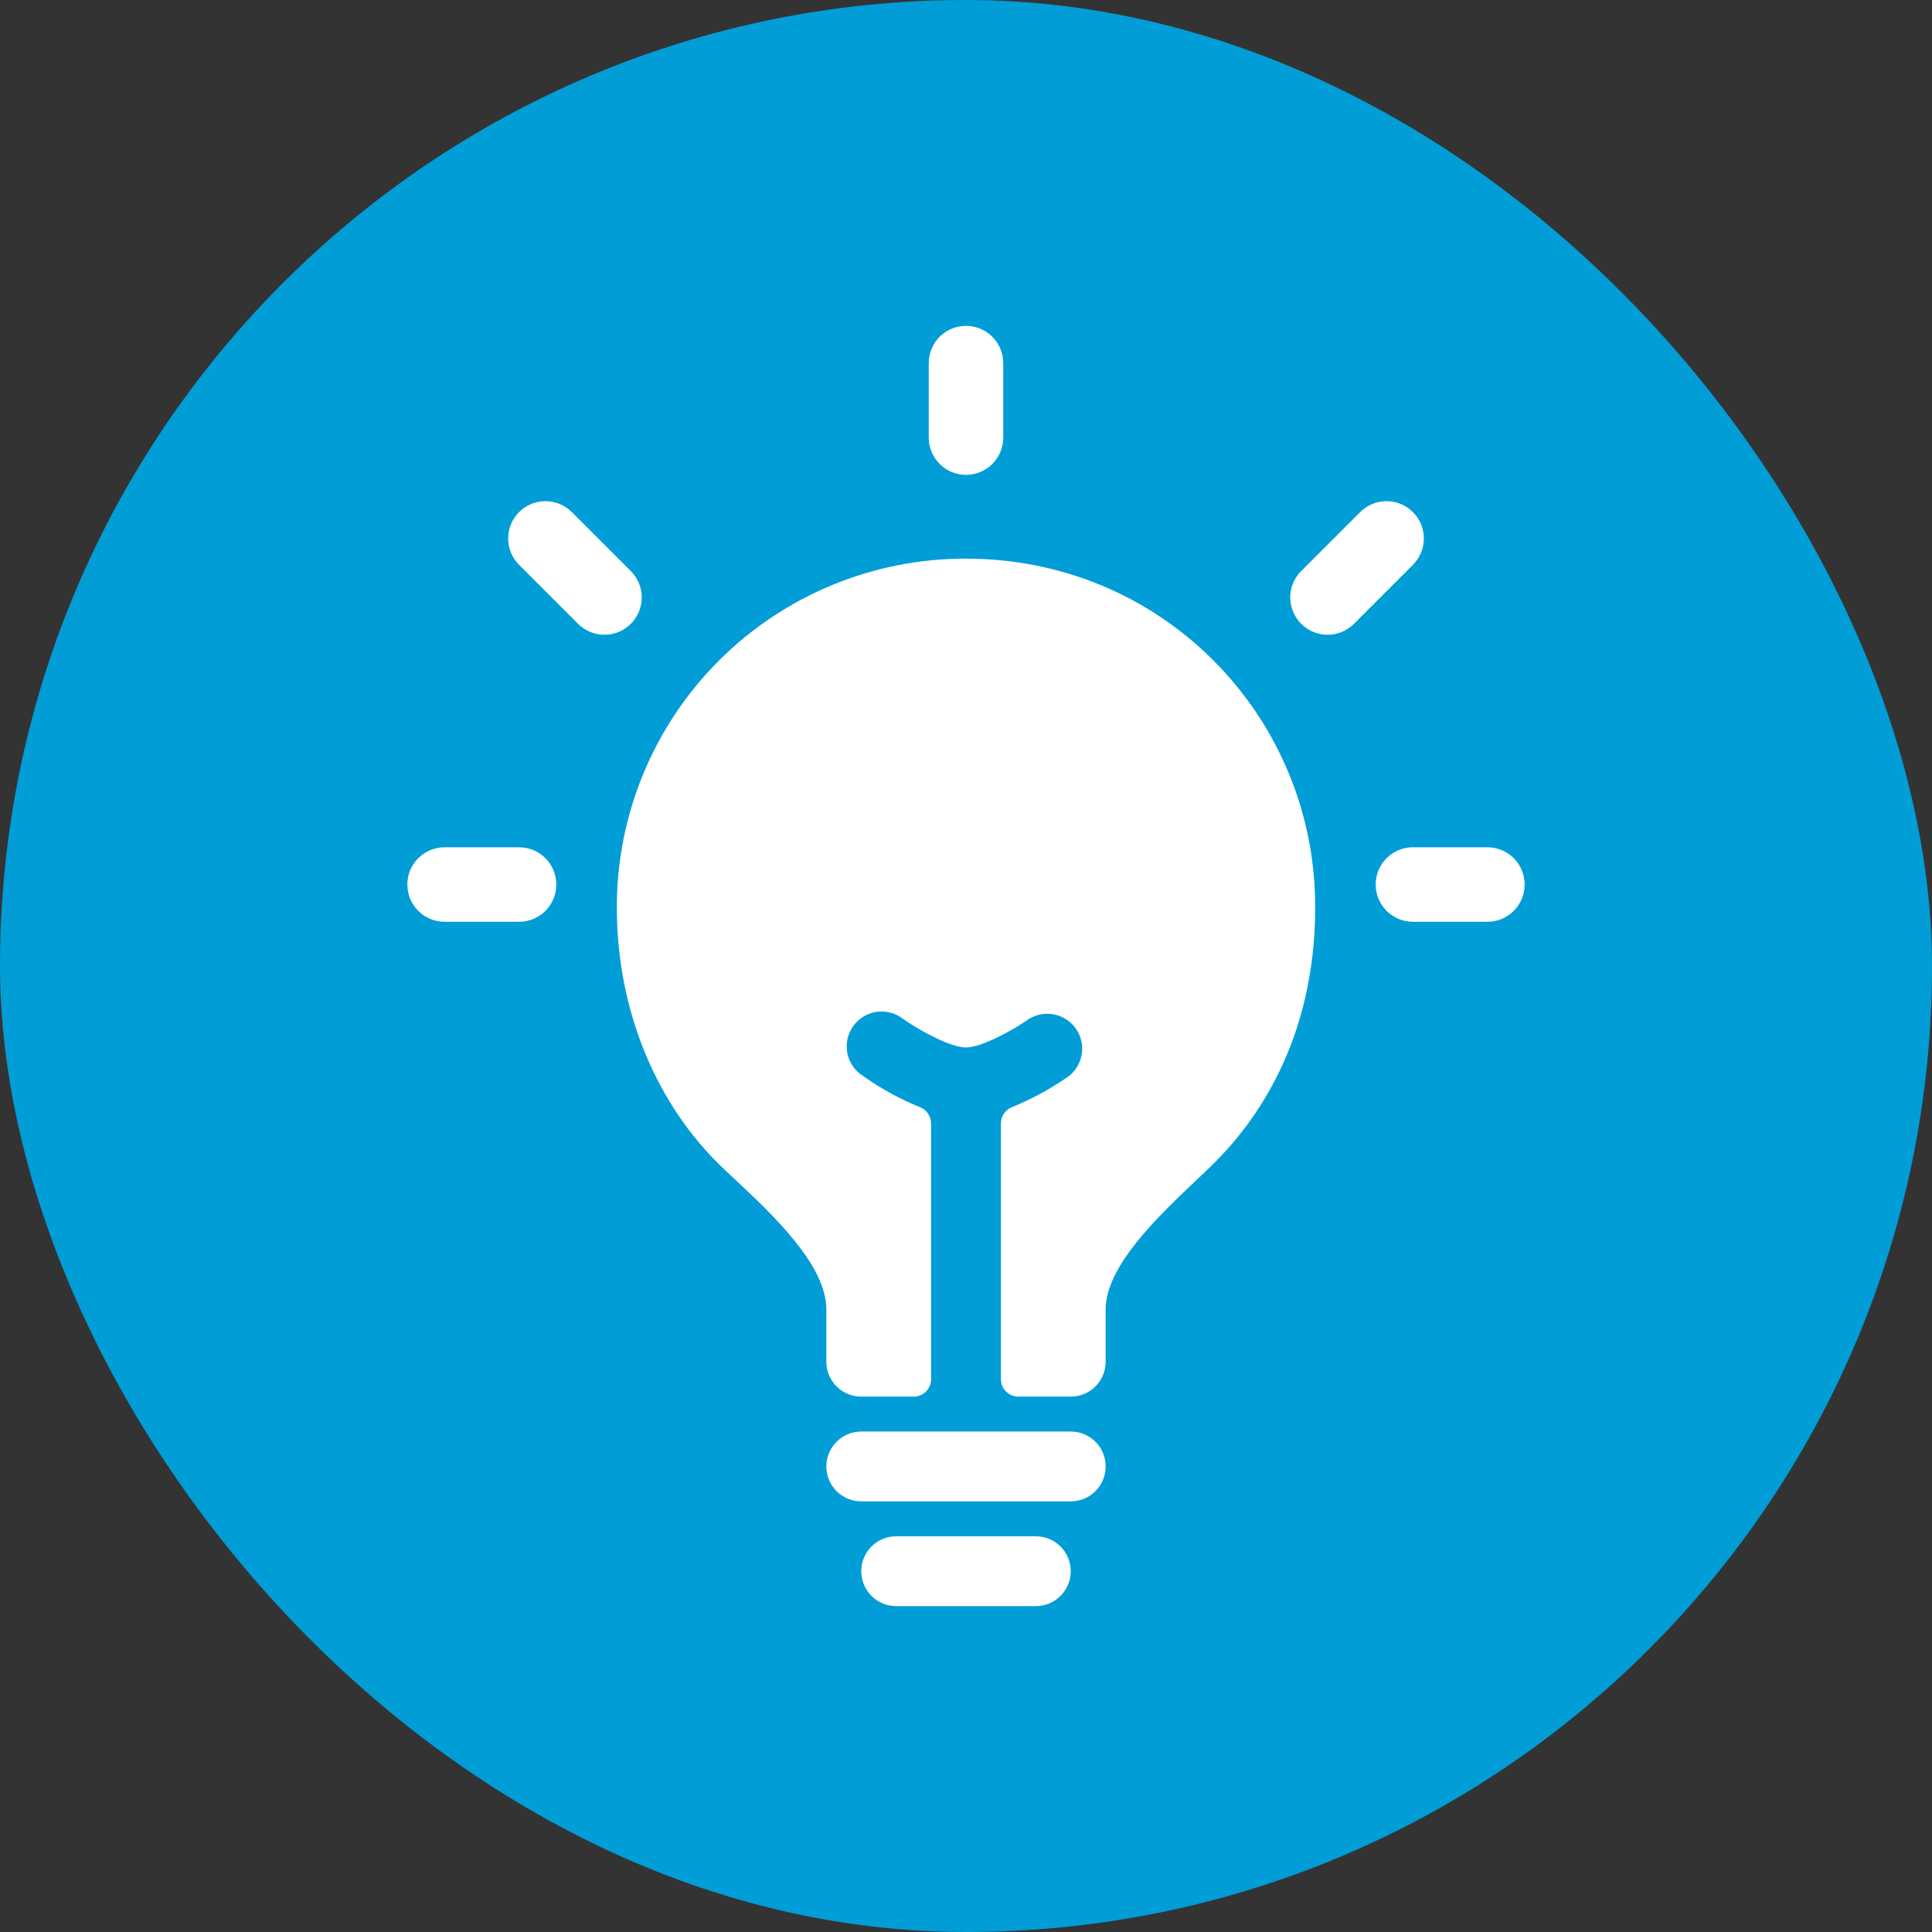
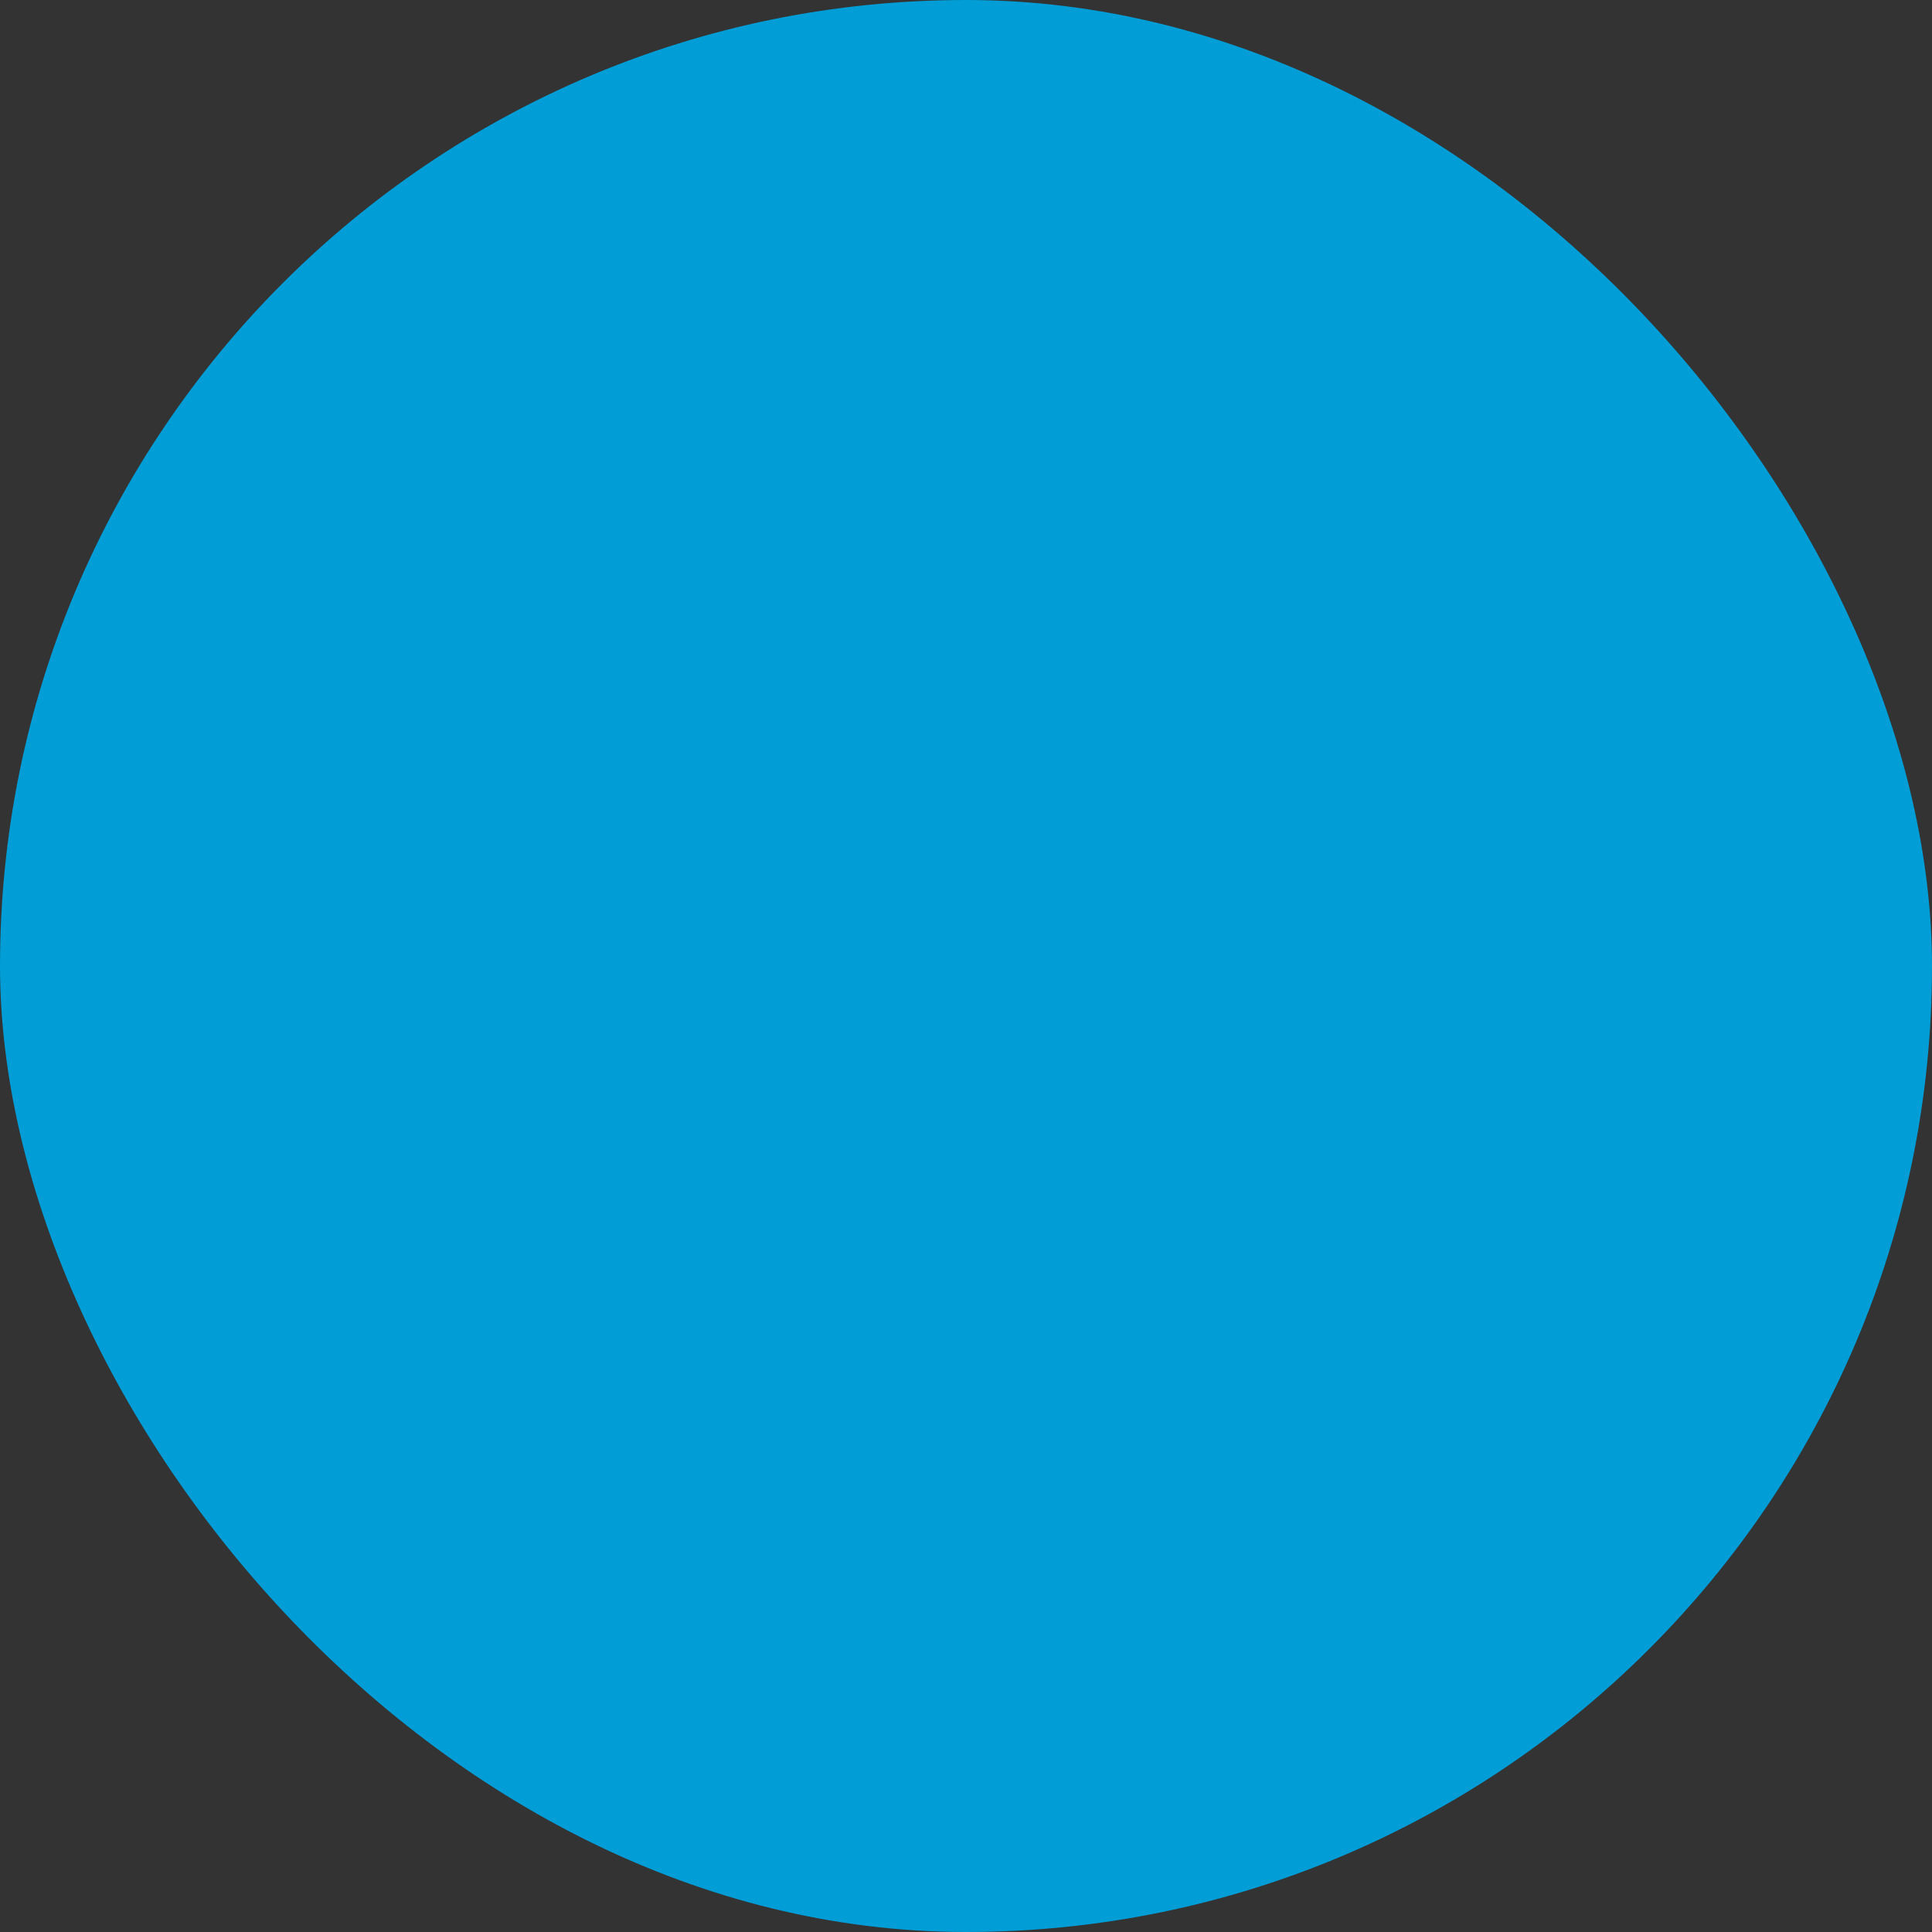
<svg xmlns="http://www.w3.org/2000/svg" width="83" height="83" viewBox="0 0 83 83" fill="none">
  <rect x="0" y="0" width="83" height="83" fill="#333333" stroke="none" />
  <rect width="83" height="83" rx="41.5" fill="#009DD7" />
-   <path d="M41.5 14C40.616 14 39.9 14.716 39.9 15.6V18.8C39.9 19.684 40.616 20.4 41.5 20.4V20.4C42.384 20.4 43.1 19.684 43.1 18.8V15.6C43.1 14.716 42.384 14 41.5 14V14ZM27.1 26.8C27.726 26.174 27.726 25.16 27.1 24.534L24.566 22C23.94 21.374 22.926 21.374 22.3 22V22C21.674 22.626 21.674 23.64 22.3 24.266L24.834 26.8C25.46 27.426 26.474 27.426 27.1 26.8V26.8ZM55.9 26.8C56.526 27.426 57.54 27.426 58.166 26.8L60.7 24.266C61.326 23.64 61.326 22.626 60.7 22V22C60.074 21.374 59.06 21.374 58.434 22L55.9 24.534C55.274 25.16 55.274 26.174 55.9 26.8V26.8ZM17.5 38C17.5 38.884 18.216 39.6 19.1 39.6H22.3C23.184 39.6 23.9 38.884 23.9 38V38C23.9 37.116 23.184 36.4 22.3 36.4H19.1C18.216 36.4 17.5 37.116 17.5 38V38ZM59.1 38C59.1 38.884 59.816 39.6 60.7 39.6H63.9C64.784 39.6 65.5 38.884 65.5 38V38C65.5 37.116 64.784 36.4 63.9 36.4H60.7C59.816 36.4 59.1 37.116 59.1 38V38Z" fill="white" />
-   <path d="M44.5 66H38.5C38.102 66 37.721 66.158 37.439 66.439C37.158 66.721 37 67.102 37 67.5C37 67.898 37.158 68.279 37.439 68.561C37.721 68.842 38.102 69 38.5 69H44.5C44.898 69 45.279 68.842 45.561 68.561C45.842 68.279 46 67.898 46 67.5C46 67.102 45.842 66.721 45.561 66.439C45.279 66.158 44.898 66 44.5 66ZM46 61.5H37C36.602 61.5 36.221 61.658 35.939 61.939C35.658 62.221 35.5 62.602 35.5 63C35.5 63.398 35.658 63.779 35.939 64.061C36.221 64.342 36.602 64.5 37 64.5H46C46.398 64.5 46.779 64.342 47.061 64.061C47.342 63.779 47.5 63.398 47.5 63C47.5 62.602 47.342 62.221 47.061 61.939C46.779 61.658 46.398 61.5 46 61.5ZM52.133 28.377C49.314 25.554 45.538 24 41.5 24C39.529 23.995 37.576 24.38 35.754 25.132C33.932 25.884 32.277 26.989 30.883 28.383C29.489 29.777 28.384 31.432 27.632 33.254C26.88 35.076 26.495 37.029 26.5 39C26.5 43.371 28.175 47.459 31.094 50.216L31.503 50.6C33.191 52.178 35.5 54.341 35.5 56.25V58.5C35.5 58.898 35.658 59.279 35.939 59.561C36.221 59.842 36.602 60 37 60H39.25C39.449 60 39.64 59.921 39.78 59.78C39.921 59.64 40 59.449 40 59.25V48.264C40 48.113 39.954 47.965 39.868 47.84C39.782 47.715 39.661 47.618 39.519 47.564C38.653 47.211 37.83 46.759 37.067 46.219C36.895 46.109 36.748 45.966 36.633 45.797C36.519 45.629 36.44 45.439 36.401 45.239C36.362 45.039 36.365 44.834 36.408 44.635C36.452 44.436 36.535 44.248 36.654 44.082C36.772 43.917 36.923 43.777 37.097 43.672C37.271 43.566 37.465 43.497 37.666 43.469C37.868 43.441 38.073 43.454 38.27 43.508C38.466 43.561 38.649 43.654 38.808 43.781C39.502 44.273 40.838 45 41.5 45C42.162 45 43.498 44.271 44.193 43.781C44.517 43.578 44.907 43.505 45.282 43.58C45.657 43.654 45.99 43.868 46.213 44.18C46.435 44.491 46.53 44.876 46.478 45.255C46.426 45.634 46.231 45.979 45.933 46.219C45.17 46.758 44.347 47.209 43.481 47.561C43.339 47.616 43.218 47.712 43.132 47.837C43.046 47.962 43 48.11 43 48.262V59.25C43 59.449 43.079 59.64 43.22 59.78C43.36 59.921 43.551 60 43.75 60H46C46.398 60 46.779 59.842 47.061 59.561C47.342 59.279 47.5 58.898 47.5 58.5V56.25C47.5 54.386 49.784 52.225 51.452 50.647L51.912 50.21C54.914 47.344 56.5 43.463 56.5 39C56.51 37.029 56.129 35.075 55.38 33.252C54.63 31.428 53.527 29.772 52.133 28.377Z" fill="white" />
</svg>